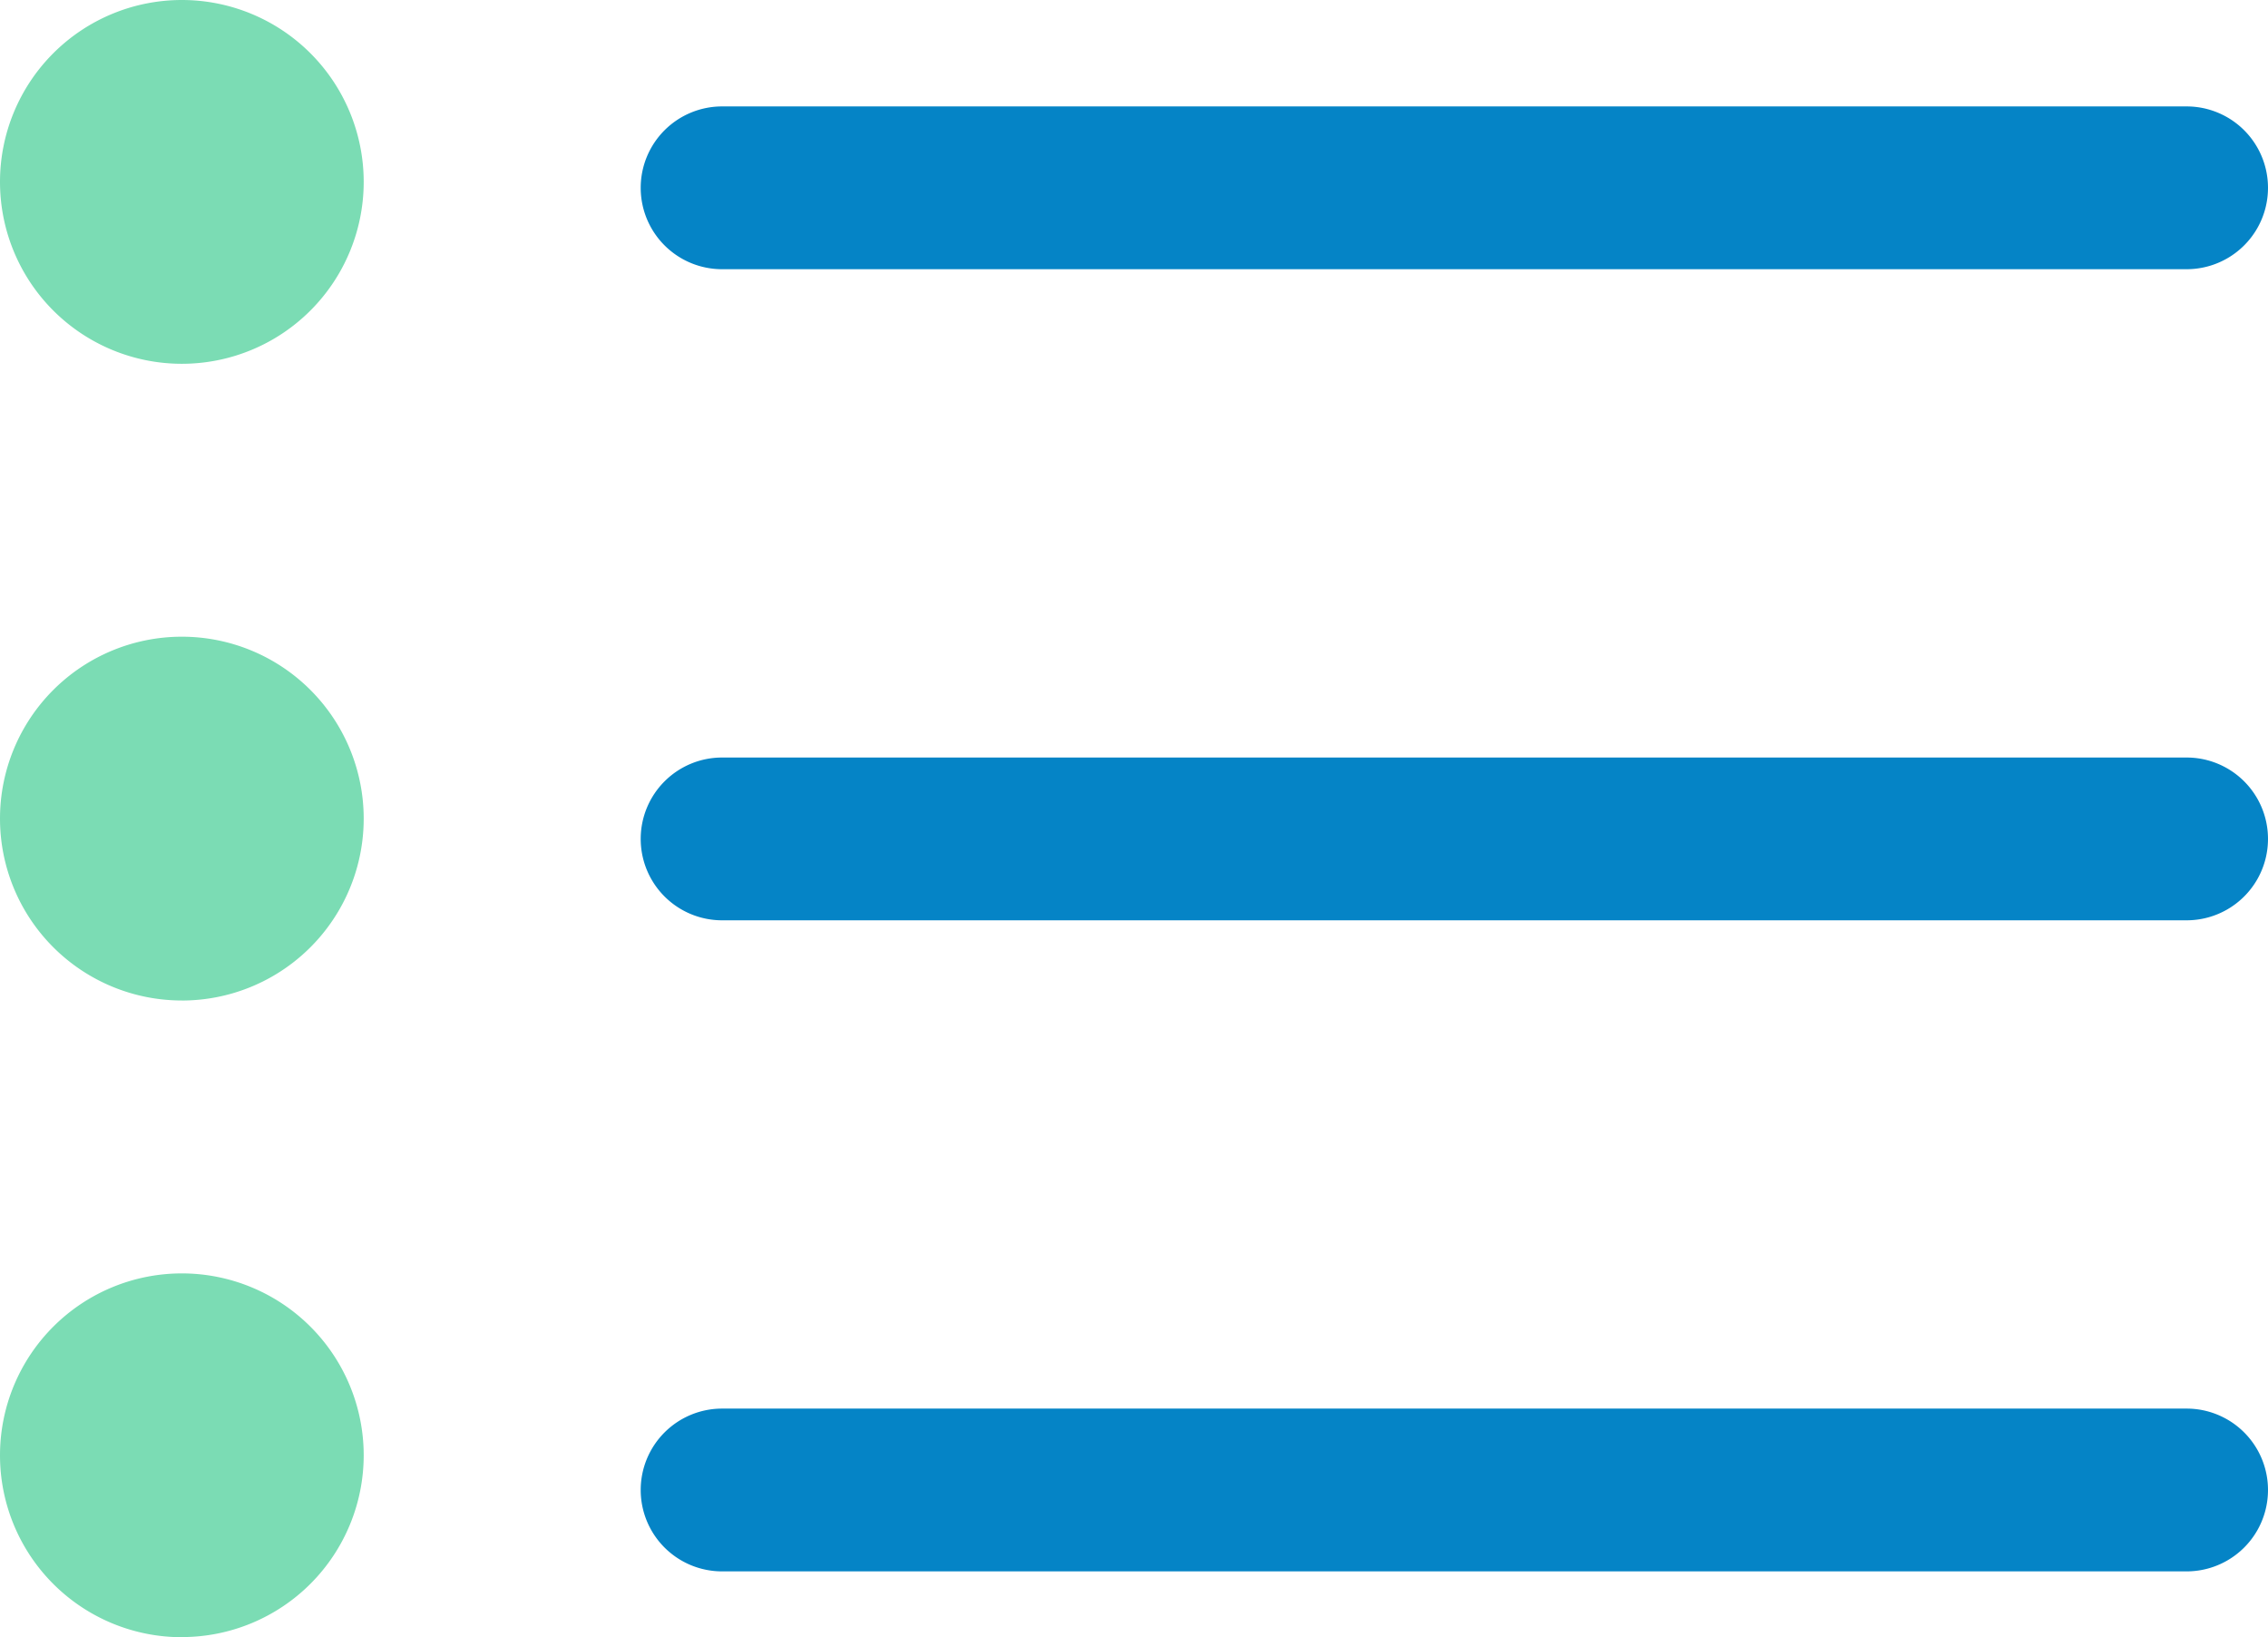
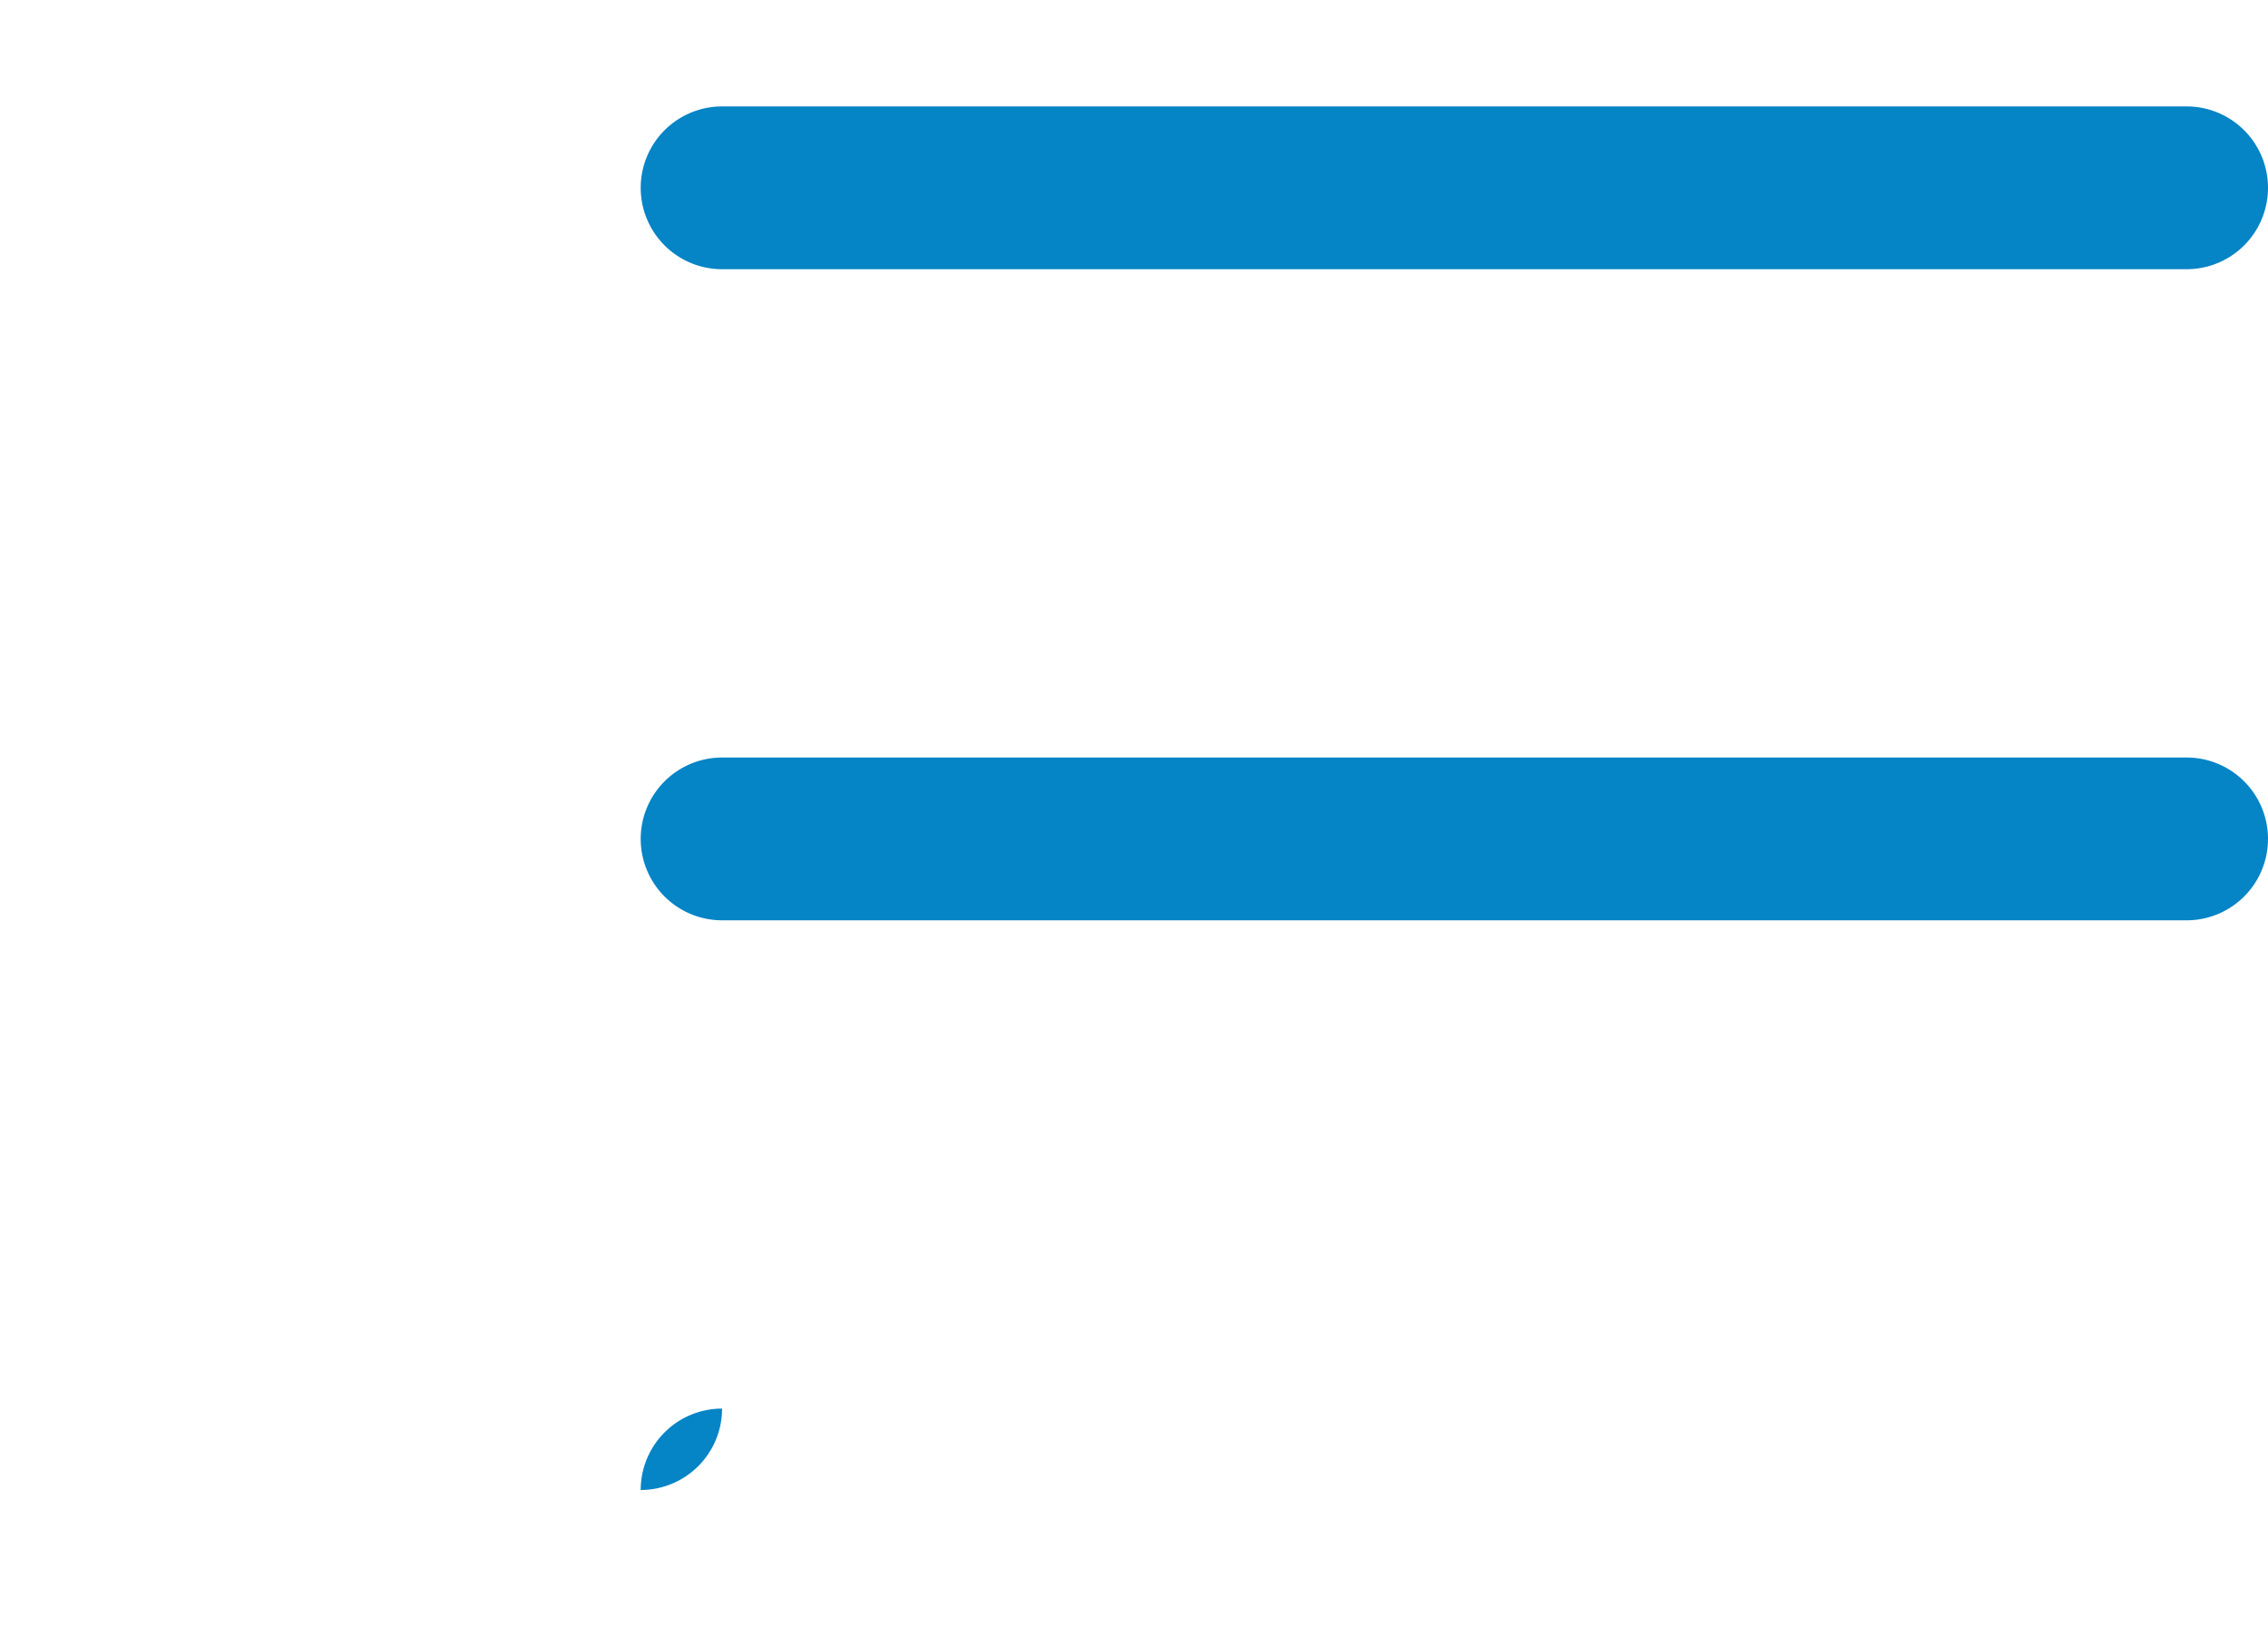
<svg xmlns="http://www.w3.org/2000/svg" width="73.583" height="53.104" viewBox="0 0 73.583 53.104">
  <g id="Groupe_114" data-name="Groupe 114" transform="translate(-673.002 -859)">
    <g id="list-bullet" transform="translate(667.002 853)">
-       <path id="Tracé_106" data-name="Tracé 106" d="M11.9,17.8a5.9,5.9,0,1,1,5.9-5.9A5.9,5.9,0,0,1,11.9,17.8Zm0,20.652a5.9,5.9,0,1,1,5.9-5.9A5.9,5.9,0,0,1,11.9,38.453Zm0,20.652a5.9,5.9,0,1,1,5.9-5.9A5.9,5.9,0,0,1,11.9,59.1Z" transform="translate(0 0)" fill="#7bdcb4" fill-rule="evenodd" />
-     </g>
-     <path id="Tracé_111" data-name="Tracé 111" d="M15,53.877a2.64,2.64,0,0,1,2.64-2.64H65.156a2.64,2.64,0,1,1,0,5.28H17.64A2.64,2.64,0,0,1,15,53.877Zm0-21.118a2.64,2.64,0,0,1,2.64-2.64H65.156a2.64,2.64,0,1,1,0,5.28H17.64A2.64,2.64,0,0,1,15,32.758ZM15,11.64A2.64,2.64,0,0,1,17.64,9H65.156a2.64,2.64,0,1,1,0,5.28H17.64A2.64,2.64,0,0,1,15,11.64Z" transform="translate(678.789 853.452)" fill="#0584c6" fill-rule="evenodd" />
+       </g>
+     <path id="Tracé_111" data-name="Tracé 111" d="M15,53.877a2.64,2.64,0,0,1,2.64-2.64H65.156H17.64A2.64,2.64,0,0,1,15,53.877Zm0-21.118a2.64,2.64,0,0,1,2.64-2.64H65.156a2.64,2.64,0,1,1,0,5.28H17.64A2.64,2.64,0,0,1,15,32.758ZM15,11.64A2.64,2.64,0,0,1,17.64,9H65.156a2.64,2.64,0,1,1,0,5.28H17.64A2.64,2.64,0,0,1,15,11.64Z" transform="translate(678.789 853.452)" fill="#0584c6" fill-rule="evenodd" />
  </g>
</svg>